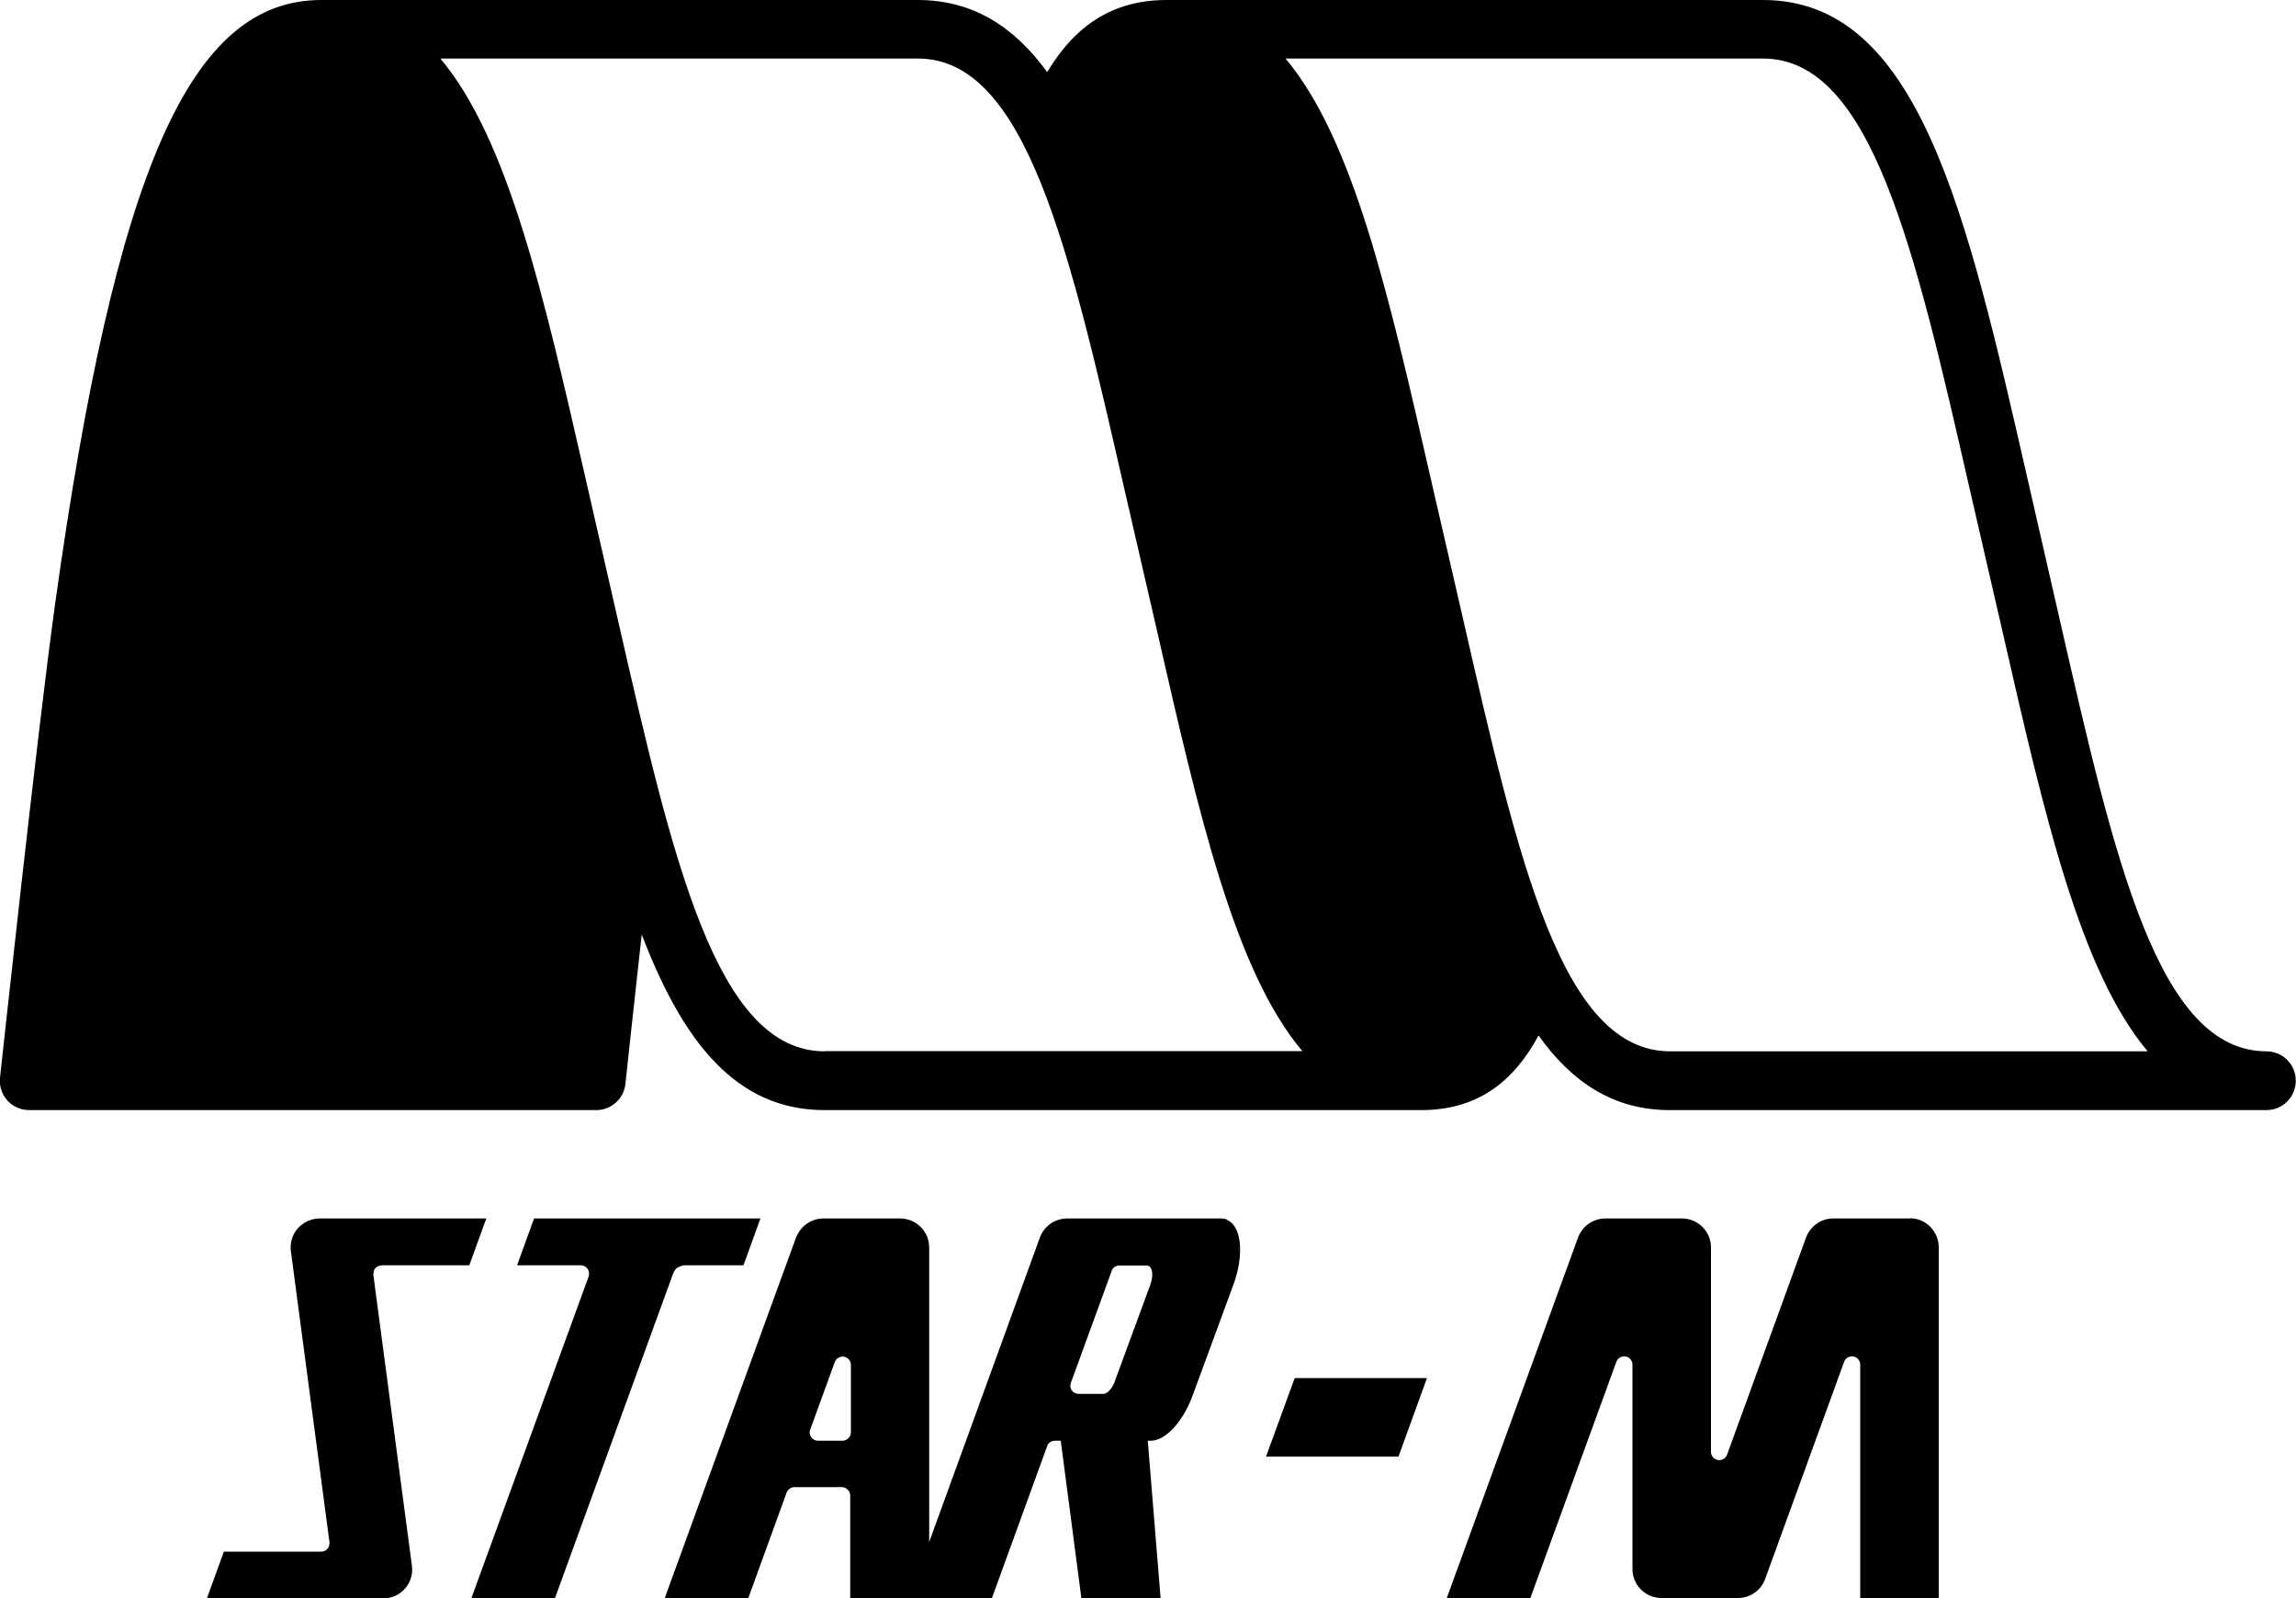
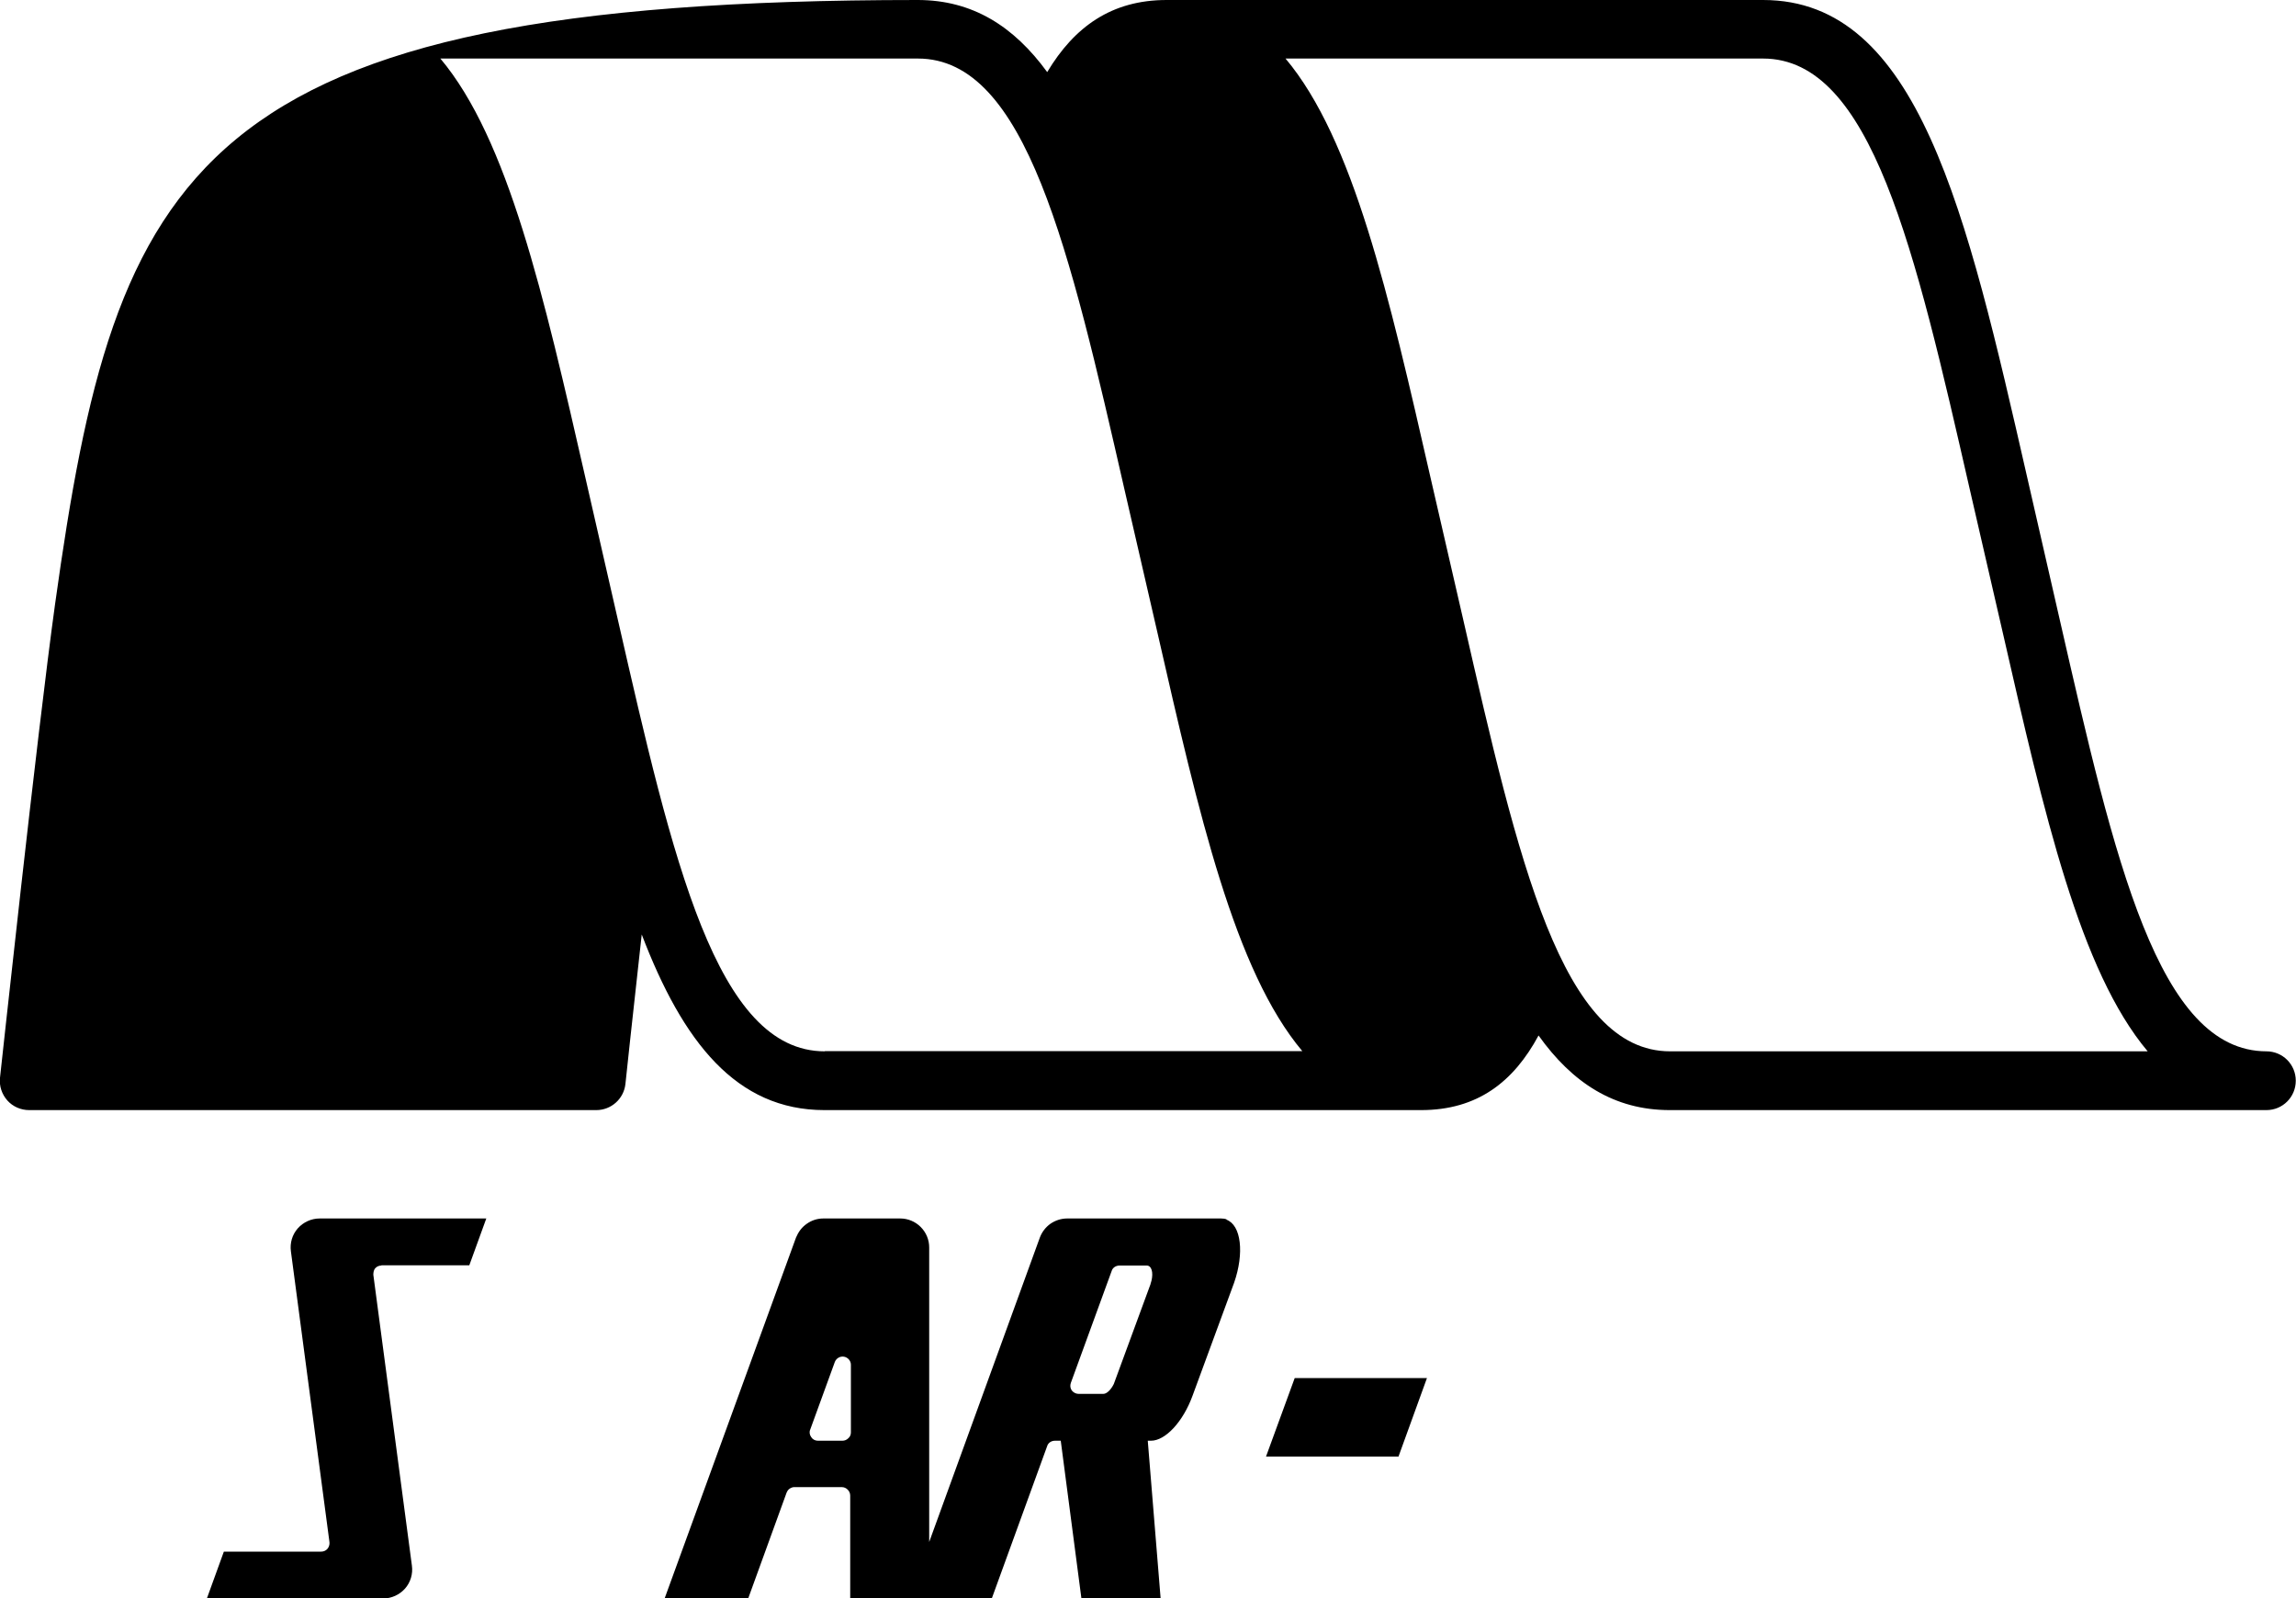
<svg xmlns="http://www.w3.org/2000/svg" id="Vrstva_1" data-name="Vrstva 1" viewBox="0 0 100 69.62">
  <defs>
    <style>
      .cls-1 {
        fill: #000;
        stroke-width: 0px;
      }
    </style>
  </defs>
-   <path class="cls-1" d="M29.52,55.21c.09-.06.2-.1.31-.1h2.55l.74-2.04h-9.86l-.74,2.04h2.78c.11,0,.23.06.29.15.07.1.08.22.05.33l-5.11,14.02h3.64l5.15-14.15c.04-.1.1-.19.19-.26Z" />
  <path class="cls-1" d="M16.61,55.11h3.83l.74-2.04h-7.26c-.36,0-.71.16-.95.43-.24.27-.35.64-.3,1l1.68,12.67c.01.1-.02.21-.09.29-.07.08-.17.12-.27.12h-4.24l-.74,2.04h7.68c.36,0,.71-.16.95-.43.24-.27.35-.64.3-1l-1.68-12.67c0-.1.02-.21.08-.28.07-.08.17-.12.27-.12Z" />
  <path class="cls-1" d="M53.43,53.11c-.08-.03-.17-.04-.25-.04h-6.7c-.26,0-.51.08-.73.23-.21.15-.37.36-.46.6l-4.82,13.26v-12.83c0-.33-.13-.65-.37-.89-.24-.24-.56-.37-.89-.37h-3.35c-.26,0-.51.08-.72.23-.22.15-.37.36-.47.6l-5.72,15.71h3.64l1.67-4.6c.03-.07.07-.13.13-.17.06-.04.13-.07.2-.07h2.07c.1,0,.19.04.26.11.07.07.11.16.11.26v4.47h6.17l2.41-6.63c.02-.07.07-.13.13-.17.06-.04.13-.06.21-.06h.25l.9,6.87h3.45l-.56-6.87h.14c.62,0,1.39-.81,1.81-1.96l1.81-4.92c.45-1.29.31-2.52-.34-2.75ZM37.06,62.39c0,.1-.04.19-.11.25-.07.07-.16.11-.26.11h-1.07c-.12,0-.23-.06-.29-.16-.07-.1-.09-.22-.04-.33l1.07-2.94c.06-.16.23-.26.4-.23.17.03.3.18.3.35v2.94ZM50.11,55.91v.02s-1.6,4.35-1.6,4.35c-.13.26-.31.43-.46.43h-1.07c-.12,0-.23-.06-.3-.15-.07-.1-.08-.22-.04-.33l1.78-4.88c.02-.07.07-.13.13-.17.06-.04.14-.06.21-.06h1.18s.05,0,.07.01c.19.07.23.42.1.79Z" />
-   <path class="cls-1" d="M83.18,53.07h-3.34c-.26,0-.51.08-.72.23-.21.15-.37.36-.46.6l-3.44,9.46c-.06.16-.23.26-.4.23-.17-.03-.3-.18-.3-.35v-8.91c0-.33-.13-.65-.37-.89-.24-.24-.56-.37-.89-.37h-3.34c-.26,0-.51.08-.73.23-.21.15-.37.36-.46.6l-5.72,15.71h3.64l3.75-10.3c.06-.16.23-.26.4-.23.17.03.3.18.3.35v8.91c0,.33.13.65.37.89.24.24.56.37.89.37h3.34c.26,0,.51-.08.72-.23.22-.15.37-.36.46-.6l3.44-9.46c.06-.16.23-.26.4-.23.17.03.3.18.3.35v10.17h3.42v-15.28c0-.33-.14-.65-.37-.89-.23-.24-.56-.37-.89-.37Z" />
  <polygon class="cls-1" points="55.14 63.44 60.91 63.44 62.15 60.02 56.39 60.02 55.14 63.44" />
-   <path class="cls-1" d="M98.72,45.79c-4.72,0-6.61-8.29-9.01-18.8l-1.42-6.21c-2.65-11.61-4.74-20.78-11.5-20.78h-25.98c-2.4,0-4.02,1.17-5.2,3.14-1.45-1.99-3.25-3.14-5.64-3.14H13.99C8.29,0,5.04,7.37,2.4,26.3,1.61,31.99.02,46.78,0,46.94c-.04.36.08.72.32.99.24.27.59.42.95.42h24.7c.65,0,1.2-.49,1.27-1.14,0-.06.31-2.88.71-6.51,1.79,4.69,4.12,7.65,7.96,7.65h25.98c2.46,0,4.03-1.23,5.12-3.25,1.47,2.06,3.29,3.25,5.72,3.25h25.98c.71,0,1.28-.57,1.28-1.28s-.57-1.28-1.28-1.28ZM35.92,45.79c-4.72,0-6.61-8.29-9.01-18.8l-1.42-6.21c-1.81-7.93-3.36-14.72-6.31-18.23h20.8c4.71,0,6.6,8.29,9,18.79l1.43,6.21c1.81,7.93,3.36,14.72,6.31,18.23h-20.79ZM72.74,45.79c-4.72,0-6.61-8.29-9.01-18.8l-1.43-6.21c-1.81-7.93-3.36-14.72-6.31-18.23h20.8c4.72,0,6.61,8.29,9.01,18.8l1.43,6.21c1.81,7.93,3.36,14.72,6.31,18.23h-20.8Z" />
+   <path class="cls-1" d="M98.72,45.79c-4.72,0-6.61-8.29-9.01-18.8l-1.42-6.21c-2.65-11.61-4.74-20.78-11.5-20.78h-25.98c-2.4,0-4.02,1.17-5.2,3.14-1.45-1.99-3.25-3.14-5.64-3.14C8.29,0,5.04,7.37,2.4,26.3,1.61,31.99.02,46.78,0,46.94c-.04.36.08.72.32.99.24.27.59.42.95.42h24.7c.65,0,1.2-.49,1.27-1.14,0-.06.31-2.88.71-6.51,1.79,4.69,4.12,7.65,7.96,7.65h25.98c2.46,0,4.03-1.23,5.12-3.25,1.47,2.06,3.29,3.25,5.72,3.25h25.98c.71,0,1.28-.57,1.28-1.28s-.57-1.28-1.28-1.28ZM35.92,45.79c-4.72,0-6.61-8.29-9.01-18.8l-1.42-6.21c-1.81-7.93-3.36-14.72-6.31-18.23h20.8c4.71,0,6.6,8.29,9,18.79l1.43,6.21c1.81,7.93,3.36,14.72,6.31,18.23h-20.79ZM72.74,45.79c-4.72,0-6.61-8.29-9.01-18.8l-1.43-6.21c-1.81-7.93-3.36-14.72-6.31-18.23h20.8c4.72,0,6.61,8.29,9.01,18.8l1.43,6.21c1.81,7.93,3.36,14.72,6.31,18.23h-20.8Z" />
</svg>